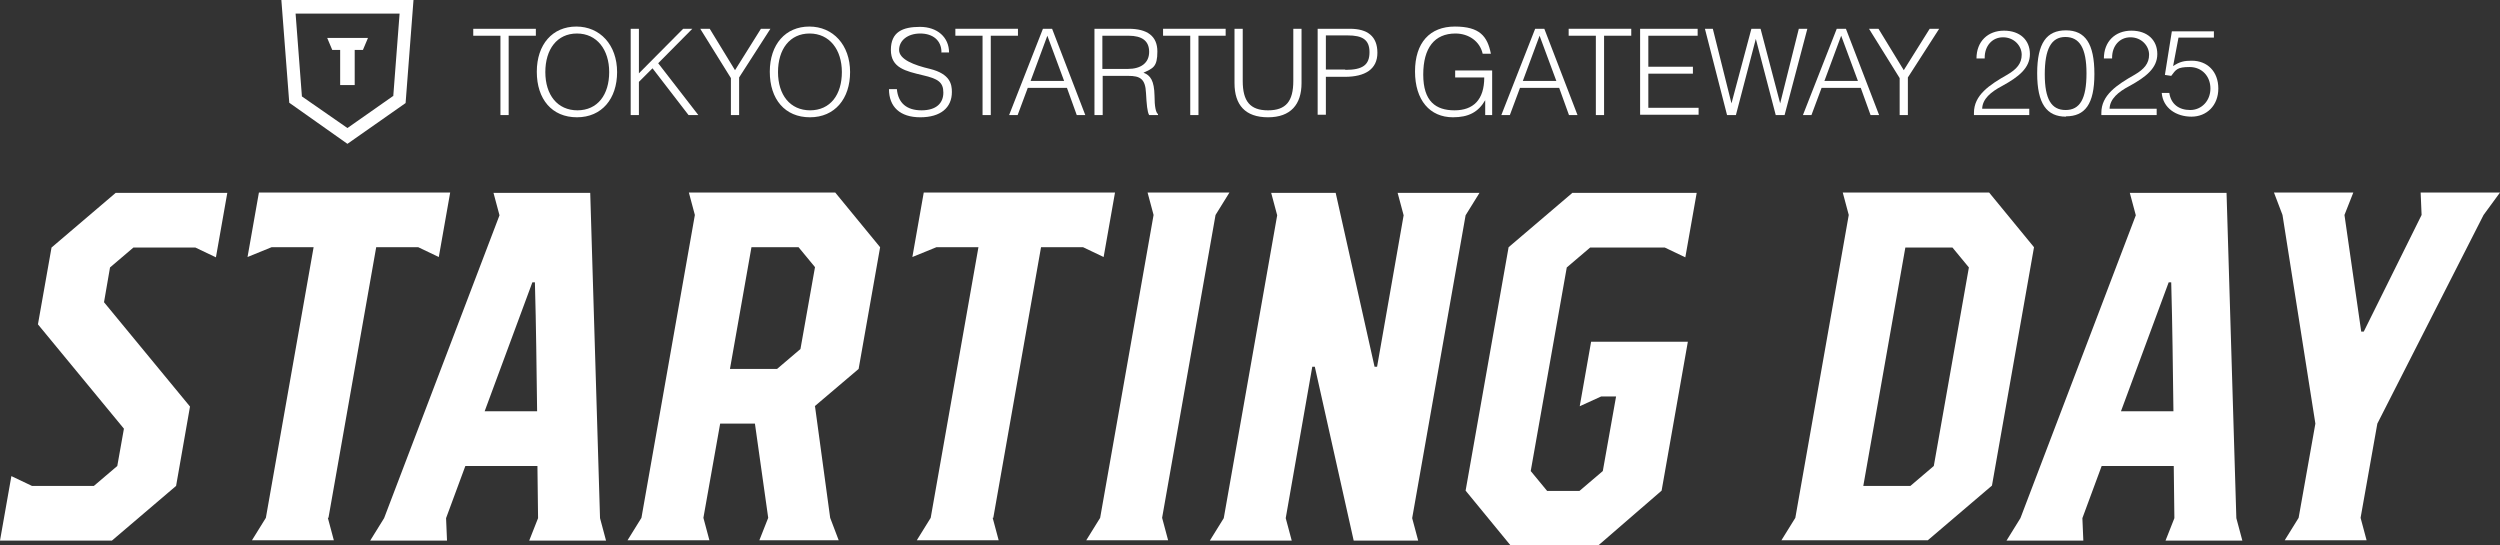
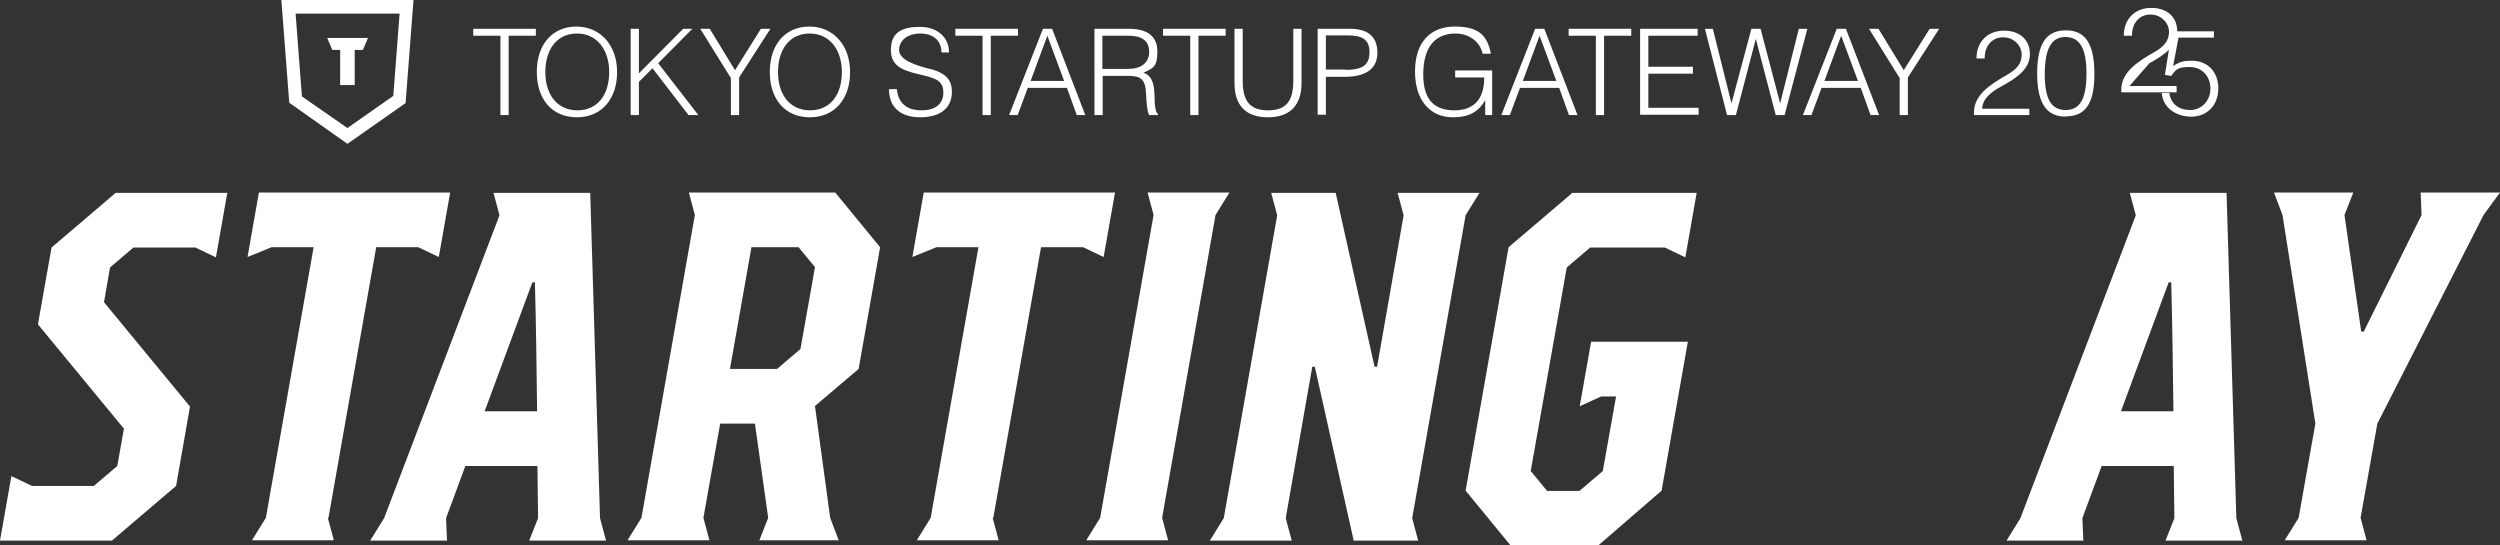
<svg xmlns="http://www.w3.org/2000/svg" id="_レイヤー_1" data-name="レイヤー_1" version="1.1" viewBox="0 0 790.8 172.5">
  <rect x="0" y="0" width="790.8" height="172.5" fill="#333333" stroke="none" />
  <defs>
    <style>
      .st0 {
        fill: #fff;
      }
    </style>
  </defs>
  <g>
    <path class="st0" d="M39.2,135.6l-27.2-33,4.3-24.3,20.3-17.3h35.3l-3.6,20.4-6.5-3.1h-19.6l-7.4,6.3-1.9,11,27.2,33-4.4,25.1-20.3,17.3H0l3.6-20.4,6.5,3.1h19.6l7.4-6.3,2.1-11.8Z" />
    <path class="st0" d="M103.7,163.8l1.9,7.1h-25.9l4.4-7.1,15.1-85.6h-13.3l-7.6,3.1,3.6-20.4h60.5l-3.6,20.4-6.5-3.1h-13.3l-15.1,85.6Z" />
    <path class="st0" d="M147.2,147.4l-6.1,16.5.3,7.1h-24.3l4.4-7.1,36.5-95.8-1.9-7.1h30.6l3.1,102.9,1.9,7.1h-24.3l2.8-7.1-.2-16.5h-22.8ZM153.4,130.1h16.5c-.2-14.3-.3-26.5-.7-40.8h-.8l-15.1,40.8Z" />
    <path class="st0" d="M257.8,128.5l4.8,35.3,2.7,7.1h-25.1l2.8-7.1-4.2-29.8h-11l-5.3,29.8,1.9,7.1h-25.9l4.4-7.1,16.9-95.8-1.9-7.1h46.3l14.2,17.3-6.8,38.5-13.9,11.8ZM245.8,116.7l7.4-6.3,4.6-25.9-5.2-6.3h-14.9l-6.8,38.5h14.9Z" />
    <path class="st0" d="M314,163.8l1.9,7.1h-25.9l4.4-7.1,15.1-85.6h-13.3l-7.6,3.1,3.6-20.4h60.5l-3.6,20.4-6.5-3.1h-13.3l-15.1,85.6Z" />
    <path class="st0" d="M367.6,163.8l1.9,7.1h-25.9l4.4-7.1,16.9-95.8-1.9-7.1h25.9l-4.4,7.1-16.9,95.8Z" />
    <path class="st0" d="M422.5,61l12.3,55h.8l8.4-47.9-1.9-7.1h25.9l-4.4,7.1-16.9,95.8,1.9,7.1h-20.4l-12.3-55h-.8l-8.4,47.9,1.9,7.1h-25.9l4.4-7.1,16.9-95.8-1.9-7.1h20.4Z" />
    <path class="st0" d="M497.4,61h39.3l-3.6,20.4-6.5-3.1h-23.6l-7.4,6.3-11.4,64.4,5.2,6.3h10.2l7.4-6.3,4.2-23.6h-4.7l-6.8,3.1,3.6-20.4h30.6l-8.3,47.1c-6.7,5.8-13.4,11.6-20,17.3h-27.8l-14.2-17.3,13.6-77,20.3-17.3Z" />
-     <path class="st0" d="M567.9,163.8l16.9-95.8-1.9-7.1h46.3l14.2,17.3-13.3,75.4-20.3,17.3h-46.3l4.4-7.1ZM602.7,78.3l-13.3,75.4h14.9l7.4-6.3,11.1-62.8-5.2-6.3h-14.9Z" />
    <path class="st0" d="M664.8,147.4l-6.1,16.5.3,7.1h-24.3l4.4-7.1,36.5-95.8-1.9-7.1h30.6l3.1,102.9,1.9,7.1h-24.3l2.8-7.1-.2-16.5h-22.8ZM671,130.1h16.5c-.2-14.3-.3-26.5-.7-40.8h-.8l-15.1,40.8Z" />
    <path class="st0" d="M746.7,163.8l1.9,7.1h-25.9l4.4-7.1,5.3-29.8-10.4-66-2.7-7.1h25.1l-2.8,7.1,5.3,36.9h.8l18.3-36.9-.3-7.1h25.1l-5.2,7.1-33.6,66-5.3,29.8Z" />
  </g>
  <g>
    <g>
      <path class="st0" d="M89,0l2.5,32.5,18.4,13,18.4-12.9,2.5-32.6h-41.8ZM124.3,30.4l-14.4,10.1-14.4-10-2-26.2h32.9l-2,26.1Z" />
      <polygon class="st0" points="103.5 12 105.1 15.8 107.6 15.8 107.6 26.9 112.2 26.9 112.2 15.8 114.8 15.8 116.4 12 103.5 12" />
    </g>
    <g>
      <path class="st0" d="M169.5,9.1v2.2h-8.6v25.1h-2.6V11.3h-8.6v-2.2h19.9Z" />
      <path class="st0" d="M195.2,22.8c0,8.4-4.8,14.3-12.7,14.3s-12.7-5.7-12.7-14.4,5-14.3,12.5-14.3,12.9,5.8,12.9,14.4ZM182.6,34.9c6.5,0,10.1-5,10.1-12.1s-3.9-12.2-10.2-12.2-10,5-10,12.2,3.8,12.1,10.2,12.1Z" />
      <path class="st0" d="M202.1,9.1v14.1l14-14.1h2.9l-10.8,10.9,12.7,16.4h-3.1l-11.4-14.8-4.3,4.3v10.5h-2.6V9.1h2.6Z" />
      <path class="st0" d="M224.5,9.1l8,13.1,8.2-13.1h3l-9.9,15.4v11.9h-2.6v-11.7l-9.7-15.6h3Z" />
      <path class="st0" d="M268.9,22.8c0,8.4-4.8,14.3-12.7,14.3s-12.7-5.7-12.7-14.4,5-14.3,12.5-14.3,12.9,5.8,12.9,14.4ZM256.2,34.9c6.5,0,10.1-5,10.1-12.1s-3.9-12.2-10.2-12.2-10,5-10,12.2,3.8,12.1,10.2,12.1Z" />
      <path class="st0" d="M297.8,16.5c0-3.7-2.7-5.9-6.7-5.9s-6.7,2.2-6.7,5.2,4.7,4.8,9.8,6c6.4,1.6,6.9,4.9,6.9,7.3,0,5-3.6,8-10,8s-9.9-3.3-9.9-8.9h2.5c.4,4.4,3.1,6.7,7.8,6.7s6.9-2.3,6.9-5.6-1.7-4.4-6.5-5.5c-5.4-1.3-10.1-2.3-10.1-8s3.7-7.3,9.2-7.3,9.2,3.3,9.2,8.1h-2.5Z" />
      <path class="st0" d="M322,9.1v2.2h-8.6v25.1h-2.6V11.3h-8.6v-2.2h19.9Z" />
      <path class="st0" d="M332.8,9.1l10.5,27.3h-2.7l-3.1-8.6h-12.4l-3.2,8.6h-2.7l10.7-27.3h2.9ZM325.9,25.6h10.7l-5.3-14.3-5.3,14.3Z" />
      <path class="st0" d="M357,9.1c5.9,0,9.1,2.3,9.1,7.2s-1.4,5.3-4.4,6.7c2.2.8,3.4,2.5,3.5,7.3,0,3.4.4,5.3,1.1,5.8v.3h-2.8c-.6-1-.8-3.4-1-7-.2-4.5-1.9-5.4-5.6-5.4h-8.1v12.4h-2.6V9.1h10.9ZM356.8,21.8c4.1,0,6.7-1.9,6.7-5.4s-2.3-5.1-6.5-5.1h-8.3v10.5h8.1Z" />
      <path class="st0" d="M387.7,9.1v2.2h-8.6v25.1h-2.6V11.3h-8.6v-2.2h19.9Z" />
      <path class="st0" d="M393.1,9.1v16.5c0,6.4,2.3,9.3,8,9.3s8-2.9,8-9.3V9.1h2.6v17.2c0,6.7-3.4,10.8-10.6,10.8s-10.6-3.9-10.6-10.8V9.1h2.6Z" />
      <path class="st0" d="M427,9.1c5.6,0,8.7,2.4,8.7,7.6s-3.9,7.6-10.3,7.6h-6v12h-2.6V9.1h10.2ZM425.6,22.1c5.5,0,7.6-1.6,7.6-5.6s-2.3-5.3-6.9-5.3h-6.9v10.8h6.1Z" />
      <path class="st0" d="M471.7,17h-2.7c-.9-4-4.5-6.4-8.6-6.4-6.6,0-10.2,4.5-10.2,13s4,11.3,9.9,11.3,9.4-3.3,9.4-10.4h-9.2v-2.2h11.7v14.1h-2.2v-4.7c-2.2,3.8-5.3,5.4-10.2,5.4-7.3,0-12-5.4-12-14.5s4.7-14.2,12.6-14.2,10.3,3.1,11.4,8.6Z" />
      <path class="st0" d="M488.5,9.1l10.5,27.3h-2.7l-3.1-8.6h-12.4l-3.2,8.6h-2.7l10.7-27.3h2.9ZM481.6,25.6h10.7l-5.3-14.3-5.3,14.3Z" />
      <path class="st0" d="M516,9.1v2.2h-8.6v25.1h-2.6V11.3h-8.6v-2.2h19.9Z" />
      <path class="st0" d="M537,9.1v2.2h-15.6v9.8h14.1v2.2h-14.1v10.8h15.9v2.2h-18.5V9.1h18.1Z" />
      <path class="st0" d="M541.8,9.1l5.9,23.6h0l6.3-23.6h2.9l6.2,23.6h0l5.9-23.6h2.7l-7.2,27.3h-2.8l-6.3-24.1h0l-6.3,24.1h-2.8l-7-27.3h2.6Z" />
      <path class="st0" d="M583.9,9.1l10.5,27.3h-2.7l-3.1-8.6h-12.4l-3.2,8.6h-2.7l10.7-27.3h2.9ZM577,25.6h10.7l-5.3-14.3-5.3,14.3Z" />
      <path class="st0" d="M594.2,9.1l8,13.1,8.2-13.1h3l-9.9,15.4v11.9h-2.6v-11.7l-9.7-15.6h3Z" />
      <path class="st0" d="M633.3,27.2c-3.6,1.9-6.2,4.1-6.3,7.2h14.9v2h-17.5v-.7c0-5.6,4.8-8.8,10.6-12.1,2.9-1.7,4.5-3.5,4.5-6.3s-2.4-5.5-5.9-5.5-5.8,2.8-5.8,6.4v.3h-2.6c0-5.4,3.6-8.8,8.7-8.8s8.2,3,8.2,7.4-3.5,7.2-8.8,10.1Z" />
      <path class="st0" d="M653.5,36.9c-6.1,0-9.1-4.1-9.1-13.7s3-13.6,9.1-13.6,9,4.2,9,13.8-3,13.4-9,13.4ZM660,23.2c0-8-2.2-11.5-6.7-11.5s-6.5,3.9-6.5,11.8,2.1,11.3,6.6,11.3,6.6-3.5,6.6-11.6Z" />
-       <path class="st0" d="M673.6,27.2c-3.6,1.9-6.2,4.1-6.3,7.2h14.9v2h-17.5v-.7c0-5.6,4.8-8.8,10.6-12.1,2.9-1.7,4.5-3.5,4.5-6.3s-2.4-5.5-5.9-5.5-5.8,2.8-5.8,6.4v.3h-2.6c0-5.4,3.6-8.8,8.7-8.8s8.2,3,8.2,7.4-3.5,7.2-8.8,10.1Z" />
+       <path class="st0" d="M673.6,27.2h14.9v2h-17.5v-.7c0-5.6,4.8-8.8,10.6-12.1,2.9-1.7,4.5-3.5,4.5-6.3s-2.4-5.5-5.9-5.5-5.8,2.8-5.8,6.4v.3h-2.6c0-5.4,3.6-8.8,8.7-8.8s8.2,3,8.2,7.4-3.5,7.2-8.8,10.1Z" />
      <path class="st0" d="M700.3,9.9v2h-11.2l-1.7,9c2.1-1.4,3.5-1.7,5.9-1.7,4.9,0,8.4,3.4,8.4,8.8s-3.7,8.9-8.5,8.9-9-2.7-9.4-7.5h2.4c.5,3.5,3,5.4,6.6,5.4s6.4-2.9,6.4-6.8-2.7-6.8-6.6-6.8-4.3.8-5.8,2.8l-2-.3,2.2-13.8h13.2Z" />
    </g>
  </g>
</svg>